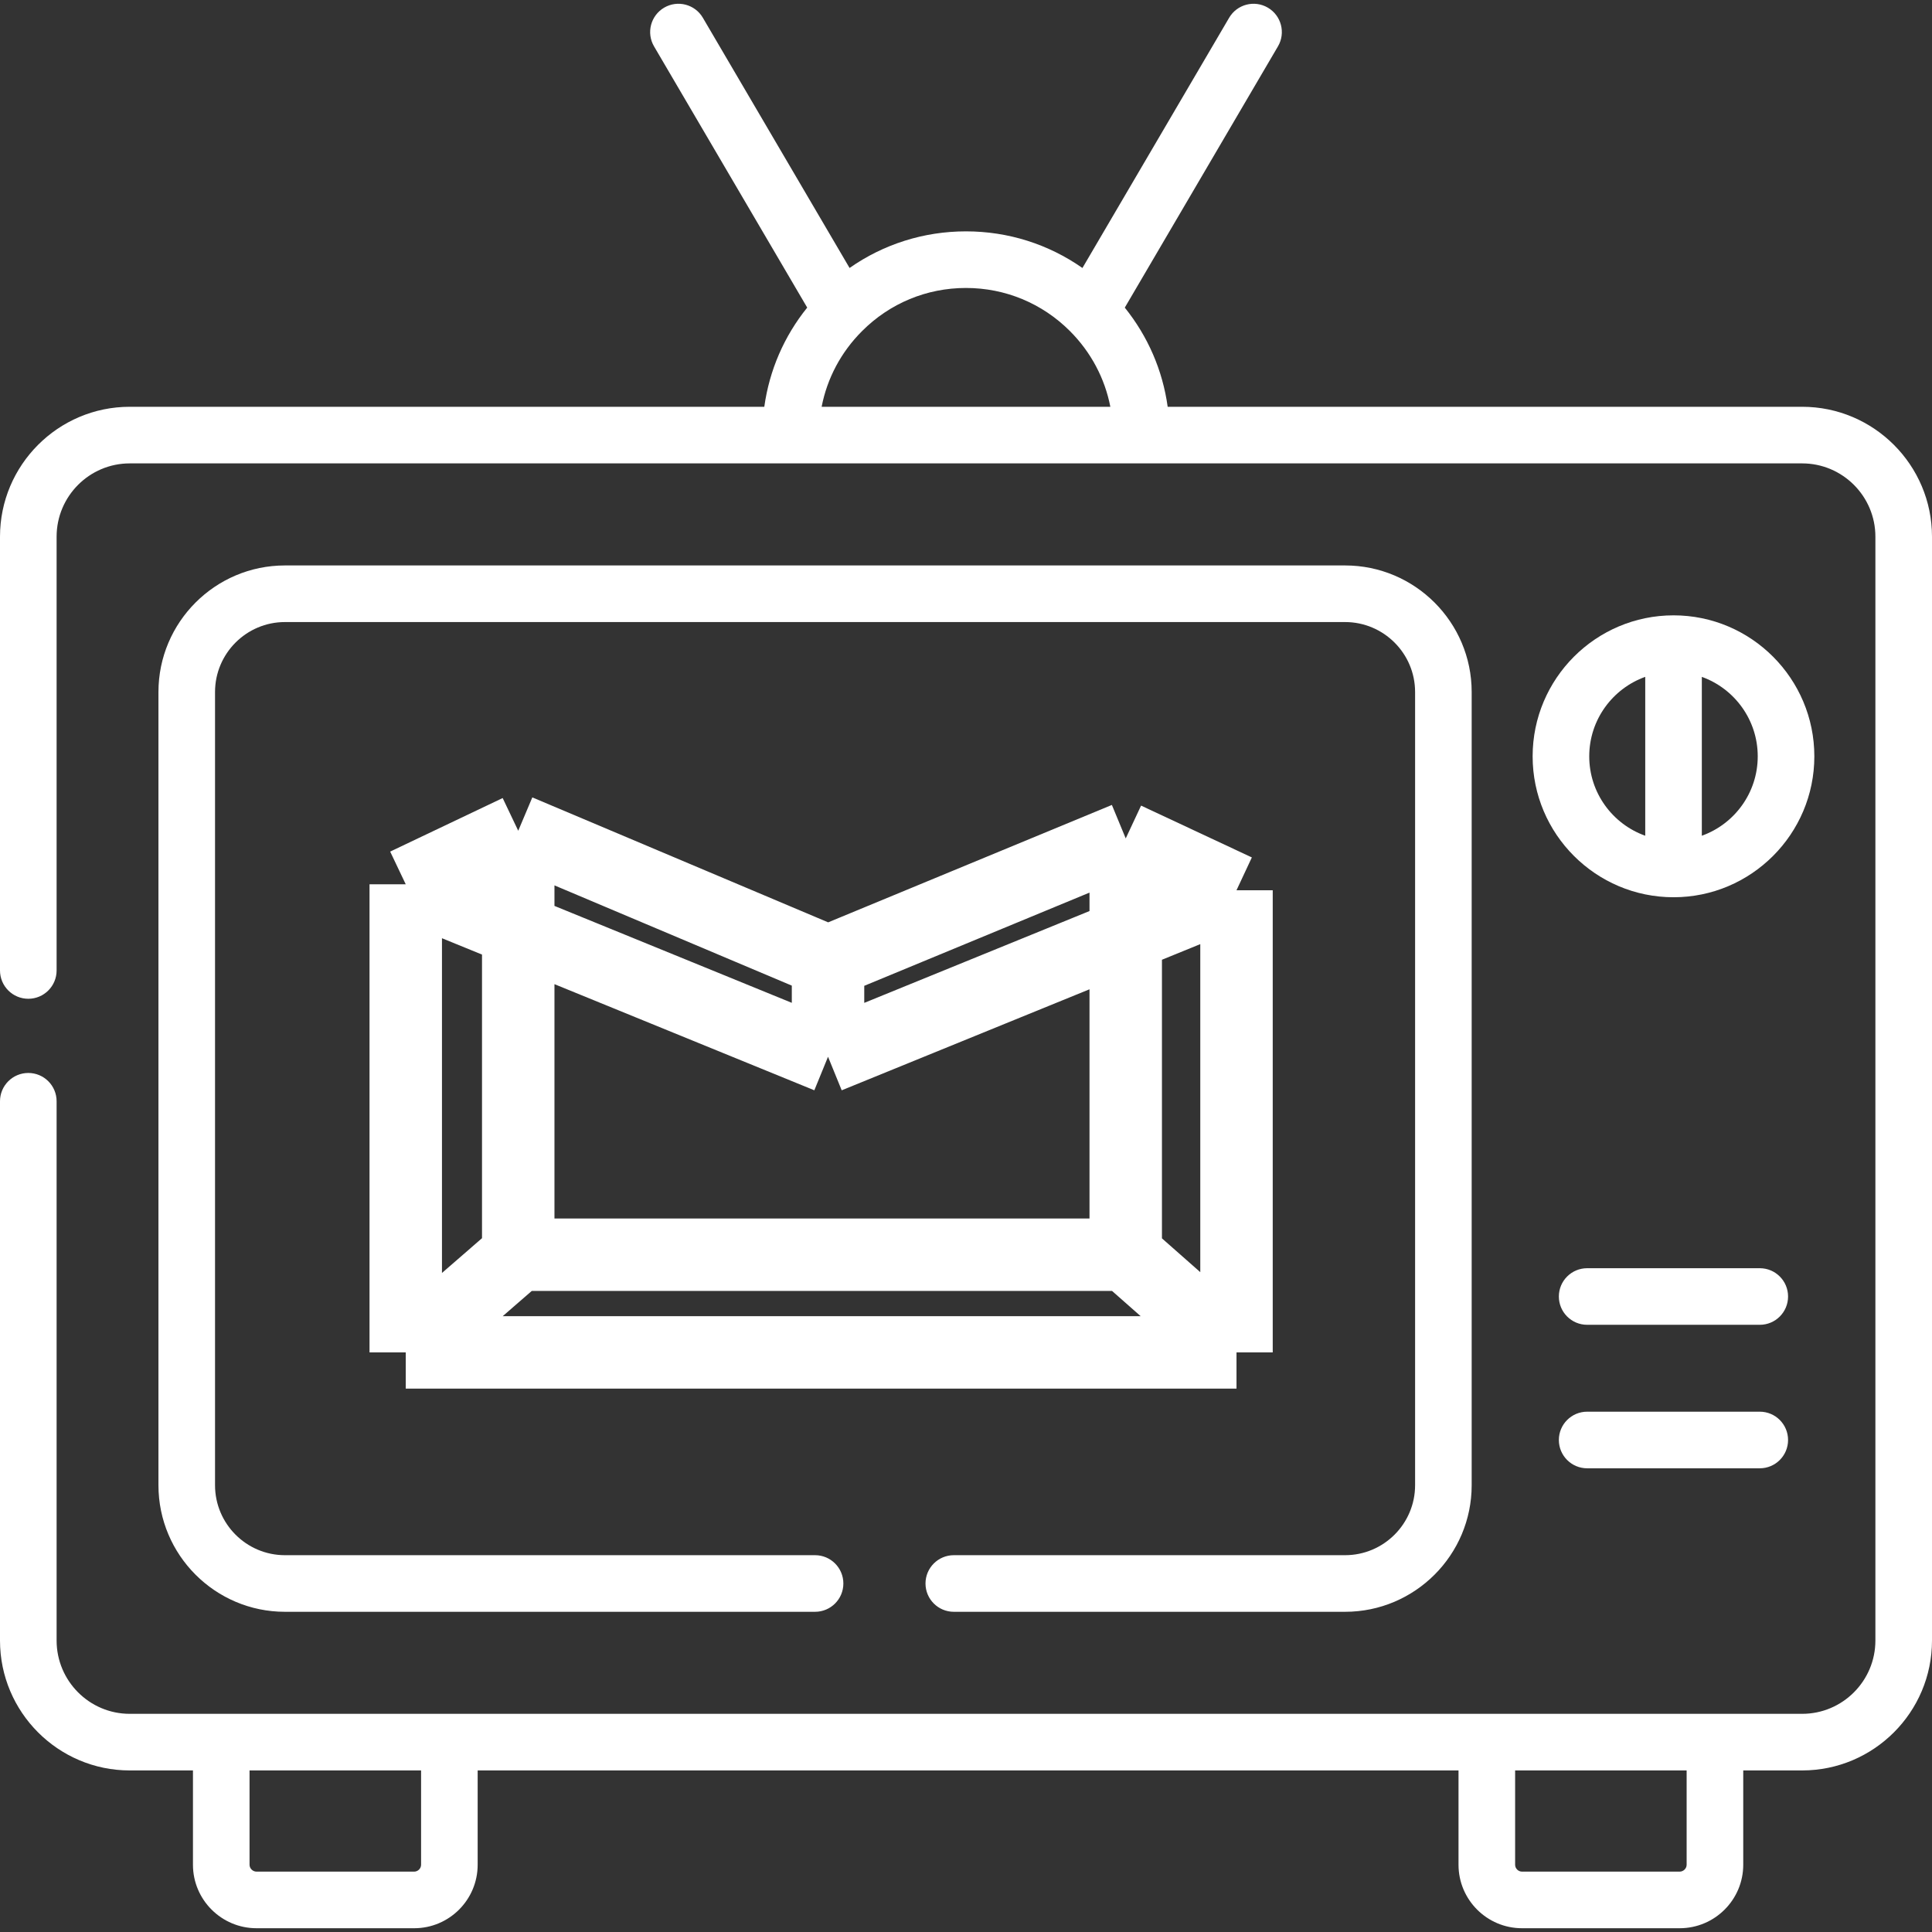
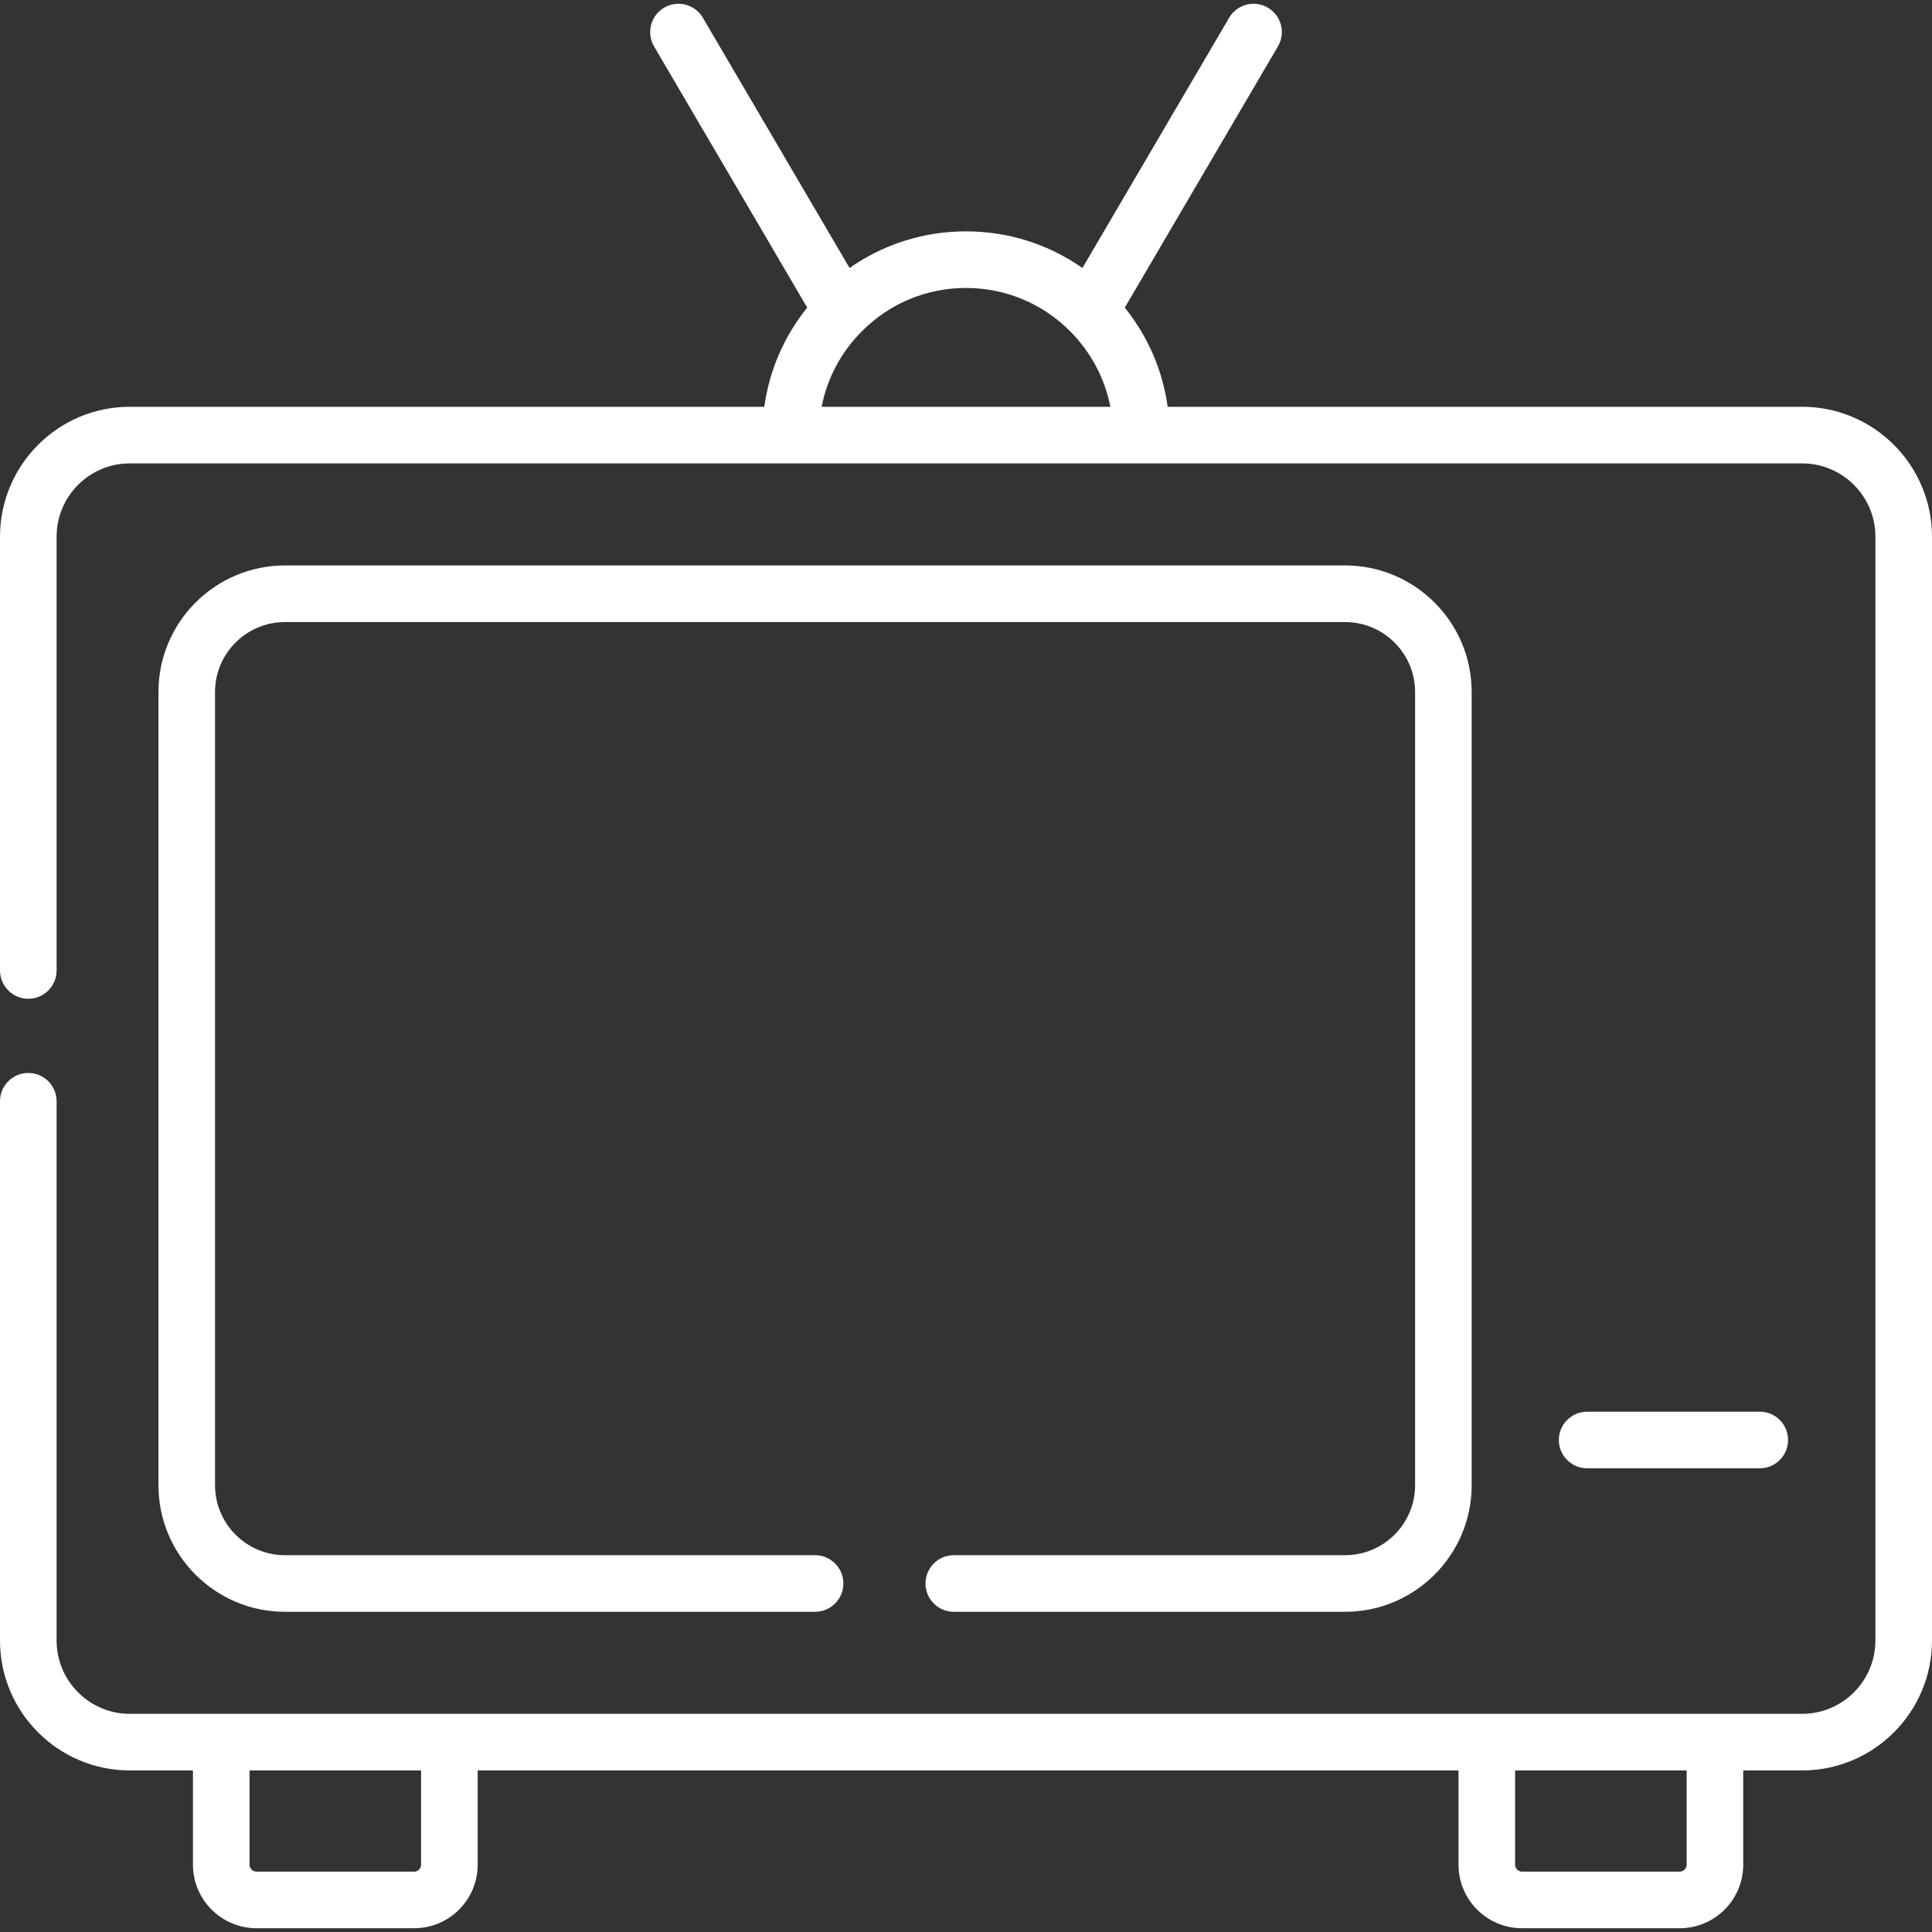
<svg xmlns="http://www.w3.org/2000/svg" width="80" height="80" viewBox="0 0 80 80" fill="none">
  <rect x="0" y="0" width="80" height="80" fill="#333333" stroke="none" />
  <g clip-path="url(#clip0_741_7637)">
-     <path d="M72.869 52.514H65.721C65.073 52.514 64.549 53.038 64.549 53.685C64.549 54.333 65.073 54.857 65.721 54.857H72.869C73.516 54.857 74.04 54.333 74.04 53.685C74.04 53.038 73.516 52.514 72.869 52.514Z" fill="white" />
    <path d="M72.869 58.455H65.721C65.073 58.455 64.549 58.98 64.549 59.627C64.549 60.274 65.073 60.799 65.721 60.799H72.869C73.516 60.799 74.04 60.274 74.04 59.627C74.04 58.98 73.516 58.455 72.869 58.455Z" fill="white" />
    <path d="M55.697 64.397H39.495C38.848 64.397 38.323 64.922 38.323 65.569C38.323 66.216 38.848 66.741 39.495 66.741H55.697C58.588 66.741 60.939 64.389 60.939 61.499V28.655C60.939 25.765 58.588 23.414 55.697 23.414H11.799C8.91 23.414 6.561 25.765 6.561 28.655V61.499C6.561 64.389 8.91 66.741 11.799 66.741H33.75C34.397 66.741 34.922 66.216 34.922 65.569C34.922 64.922 34.397 64.397 33.75 64.397H11.799C10.203 64.397 8.904 63.097 8.904 61.499V28.655C8.904 27.058 10.203 25.758 11.799 25.758H55.697C57.295 25.758 58.596 27.058 58.596 28.655V61.499C58.596 63.097 57.295 64.397 55.697 64.397Z" fill="white" />
    <path d="M74.624 16.844H48.351C48.143 15.338 47.533 13.928 46.575 12.738L52.917 1.921C53.245 1.363 53.058 0.645 52.499 0.317C51.941 -0.01 51.223 0.177 50.896 0.736L44.821 11.097C43.416 10.112 41.748 9.58 39.999 9.58C39.998 9.58 39.996 9.58 39.995 9.58C38.247 9.581 36.582 10.113 35.179 11.096L29.104 0.736C28.777 0.177 28.059 -0.01 27.501 0.317C26.942 0.645 26.755 1.363 27.083 1.921L33.425 12.737C32.466 13.925 31.857 15.336 31.648 16.844H5.372C2.41 16.844 0 19.257 0 22.223V40.185C0 40.832 0.525 41.357 1.172 41.357C1.819 41.357 2.344 40.832 2.344 40.185V22.223C2.344 20.549 3.702 19.188 5.372 19.188H32.738H47.261H74.624C76.296 19.188 77.656 20.549 77.656 22.223V67.93C77.656 69.604 76.296 70.966 74.624 70.966H71.012H61.566H18.608H9.162H5.372C3.702 70.966 2.344 69.604 2.344 67.93V45.601C2.344 44.953 1.819 44.429 1.172 44.429C0.525 44.429 0 44.953 0 45.601V67.931C0 70.897 2.41 73.31 5.372 73.31H7.99V77.215C7.99 78.665 9.171 79.844 10.622 79.844H17.151C18.601 79.844 19.779 78.665 19.779 77.215V73.31H60.394V77.215C60.394 78.665 61.573 79.844 63.023 79.844H69.551C71.003 79.844 72.184 78.665 72.184 77.215V73.31H74.624C77.588 73.31 80 70.897 80 67.931V22.223C80 19.257 77.588 16.844 74.624 16.844ZM34.022 16.844C34.251 15.663 34.826 14.578 35.695 13.711C35.696 13.71 35.696 13.71 35.697 13.709C36.845 12.558 38.372 11.924 39.996 11.924H39.998C41.624 11.924 43.153 12.558 44.304 13.709C45.173 14.58 45.748 15.665 45.977 16.844H34.022V16.844ZM17.436 77.215C17.436 77.37 17.305 77.5 17.151 77.5H10.622C10.466 77.5 10.333 77.37 10.333 77.215V73.31H17.436V77.215H17.436ZM69.84 77.215C69.84 77.37 69.708 77.5 69.551 77.5H63.023C62.868 77.5 62.738 77.37 62.738 77.215V73.31H69.84V77.215Z" fill="white" />
-     <path d="M69.298 25.48C66.08 25.48 63.463 28.099 63.463 31.319C63.463 34.536 66.08 37.153 69.298 37.153C72.512 37.153 75.128 34.536 75.128 31.319C75.128 28.099 72.513 25.48 69.298 25.48ZM65.807 31.319C65.807 29.803 66.775 28.511 68.126 28.027V34.606C66.775 34.124 65.807 32.833 65.807 31.319ZM70.469 34.606V28.028C71.817 28.511 72.784 29.804 72.784 31.319C72.784 32.832 71.817 34.123 70.469 34.606Z" fill="white" />
-     <path d="M16.801 36.617V56M16.801 36.617L34.287 43.758M16.801 36.617L21.459 34.4M16.801 56H51.201M16.801 56L21.459 51.955M51.201 56V36.863M51.201 56L46.614 51.955M51.201 36.863L34.287 43.758M51.201 36.863L46.614 34.717M34.287 43.758V39.818M21.459 34.4L34.287 39.818M21.459 34.4V51.955M34.287 39.818L46.614 34.717M46.614 34.717V51.955M46.614 51.955H21.459" stroke="white" stroke-width="3" stroke-linejoin="round" />
  </g>
  <defs>
    <clipPath id="clip0_741_7637">
      <rect width="80" height="80" fill="white" />
    </clipPath>
  </defs>
</svg>